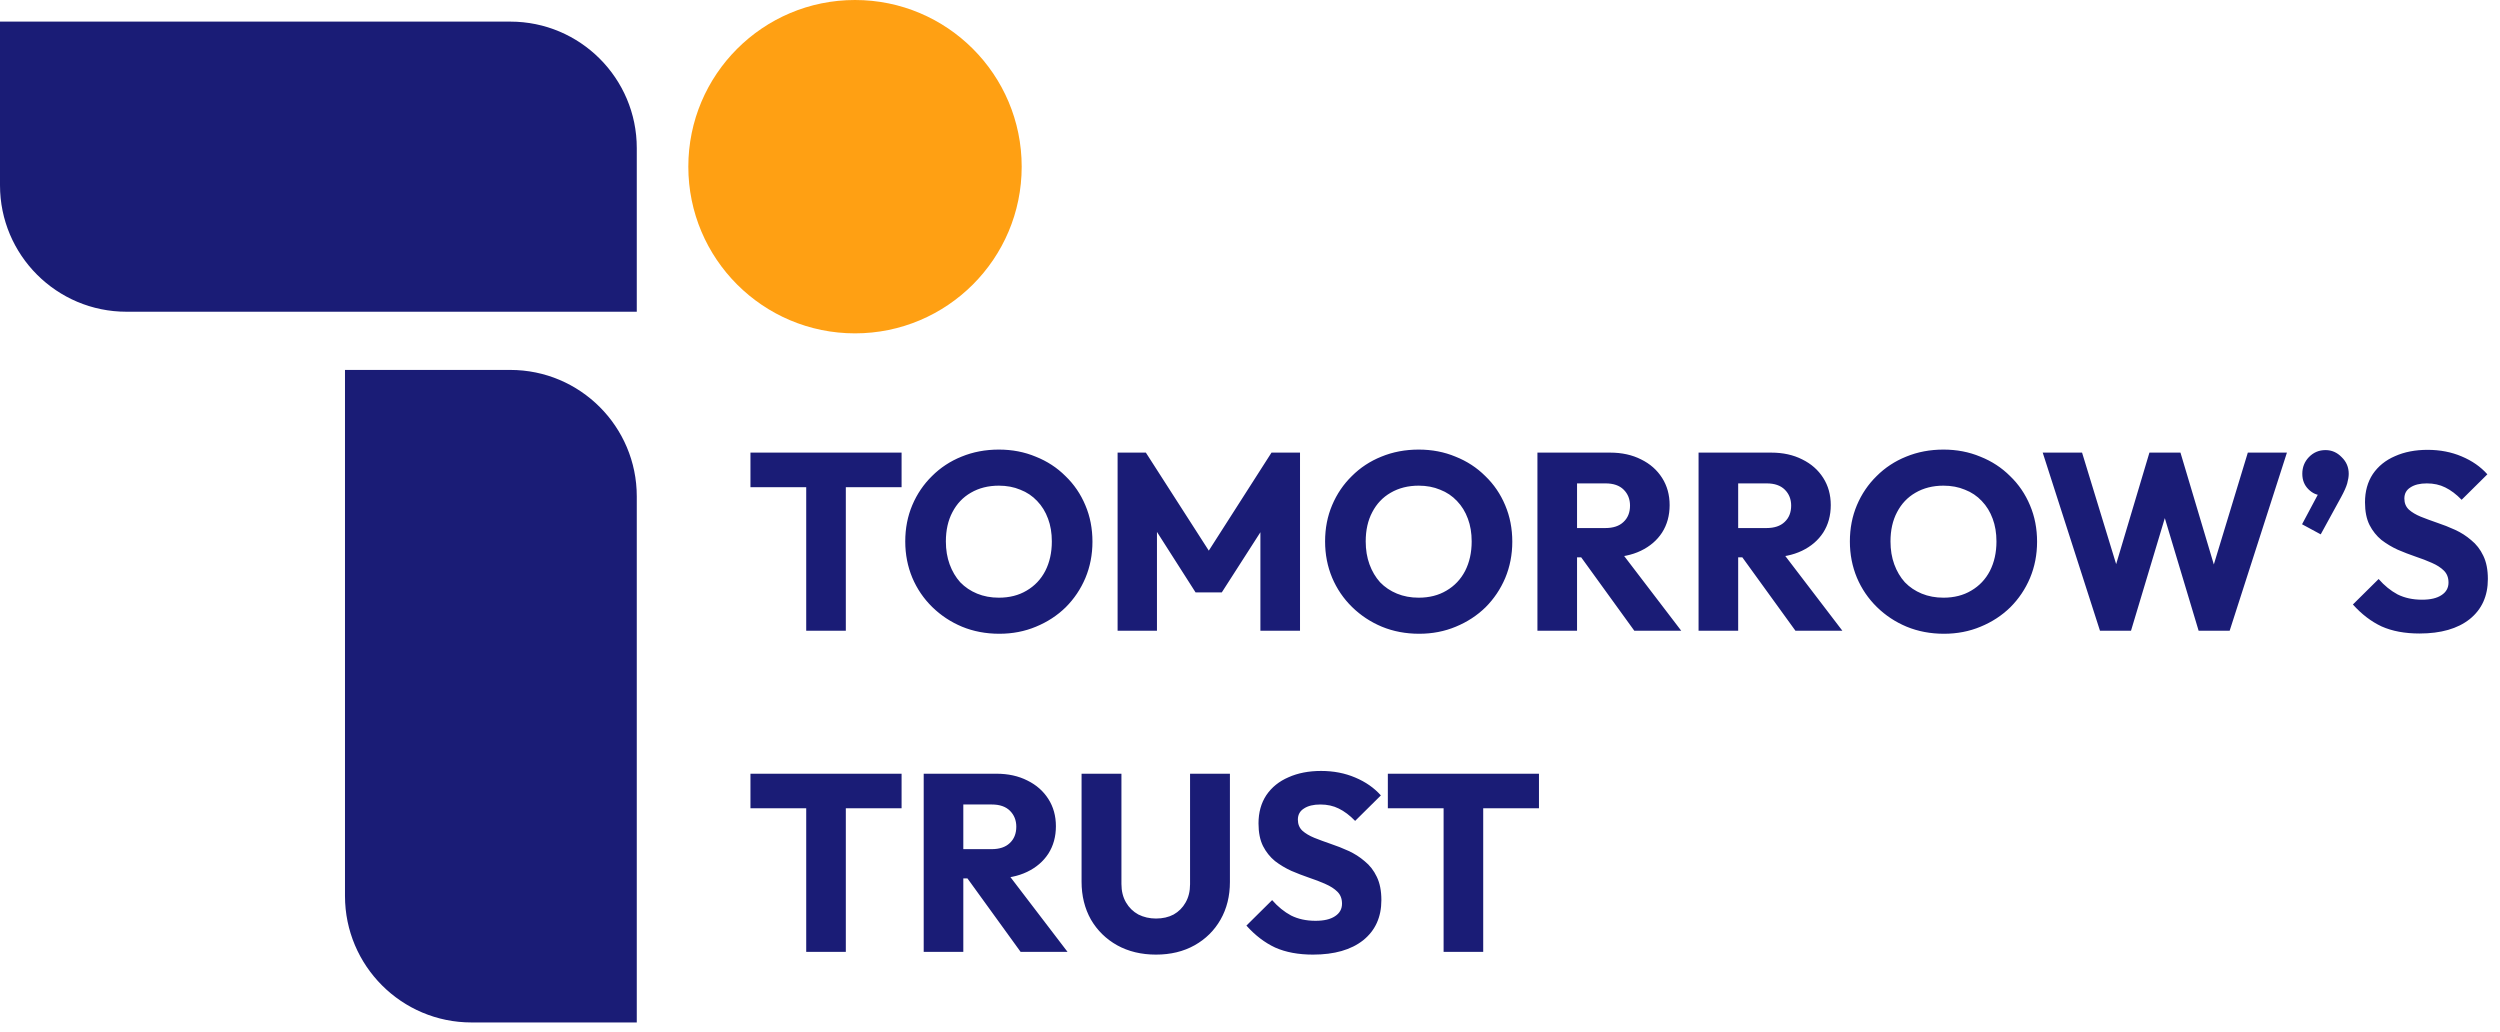
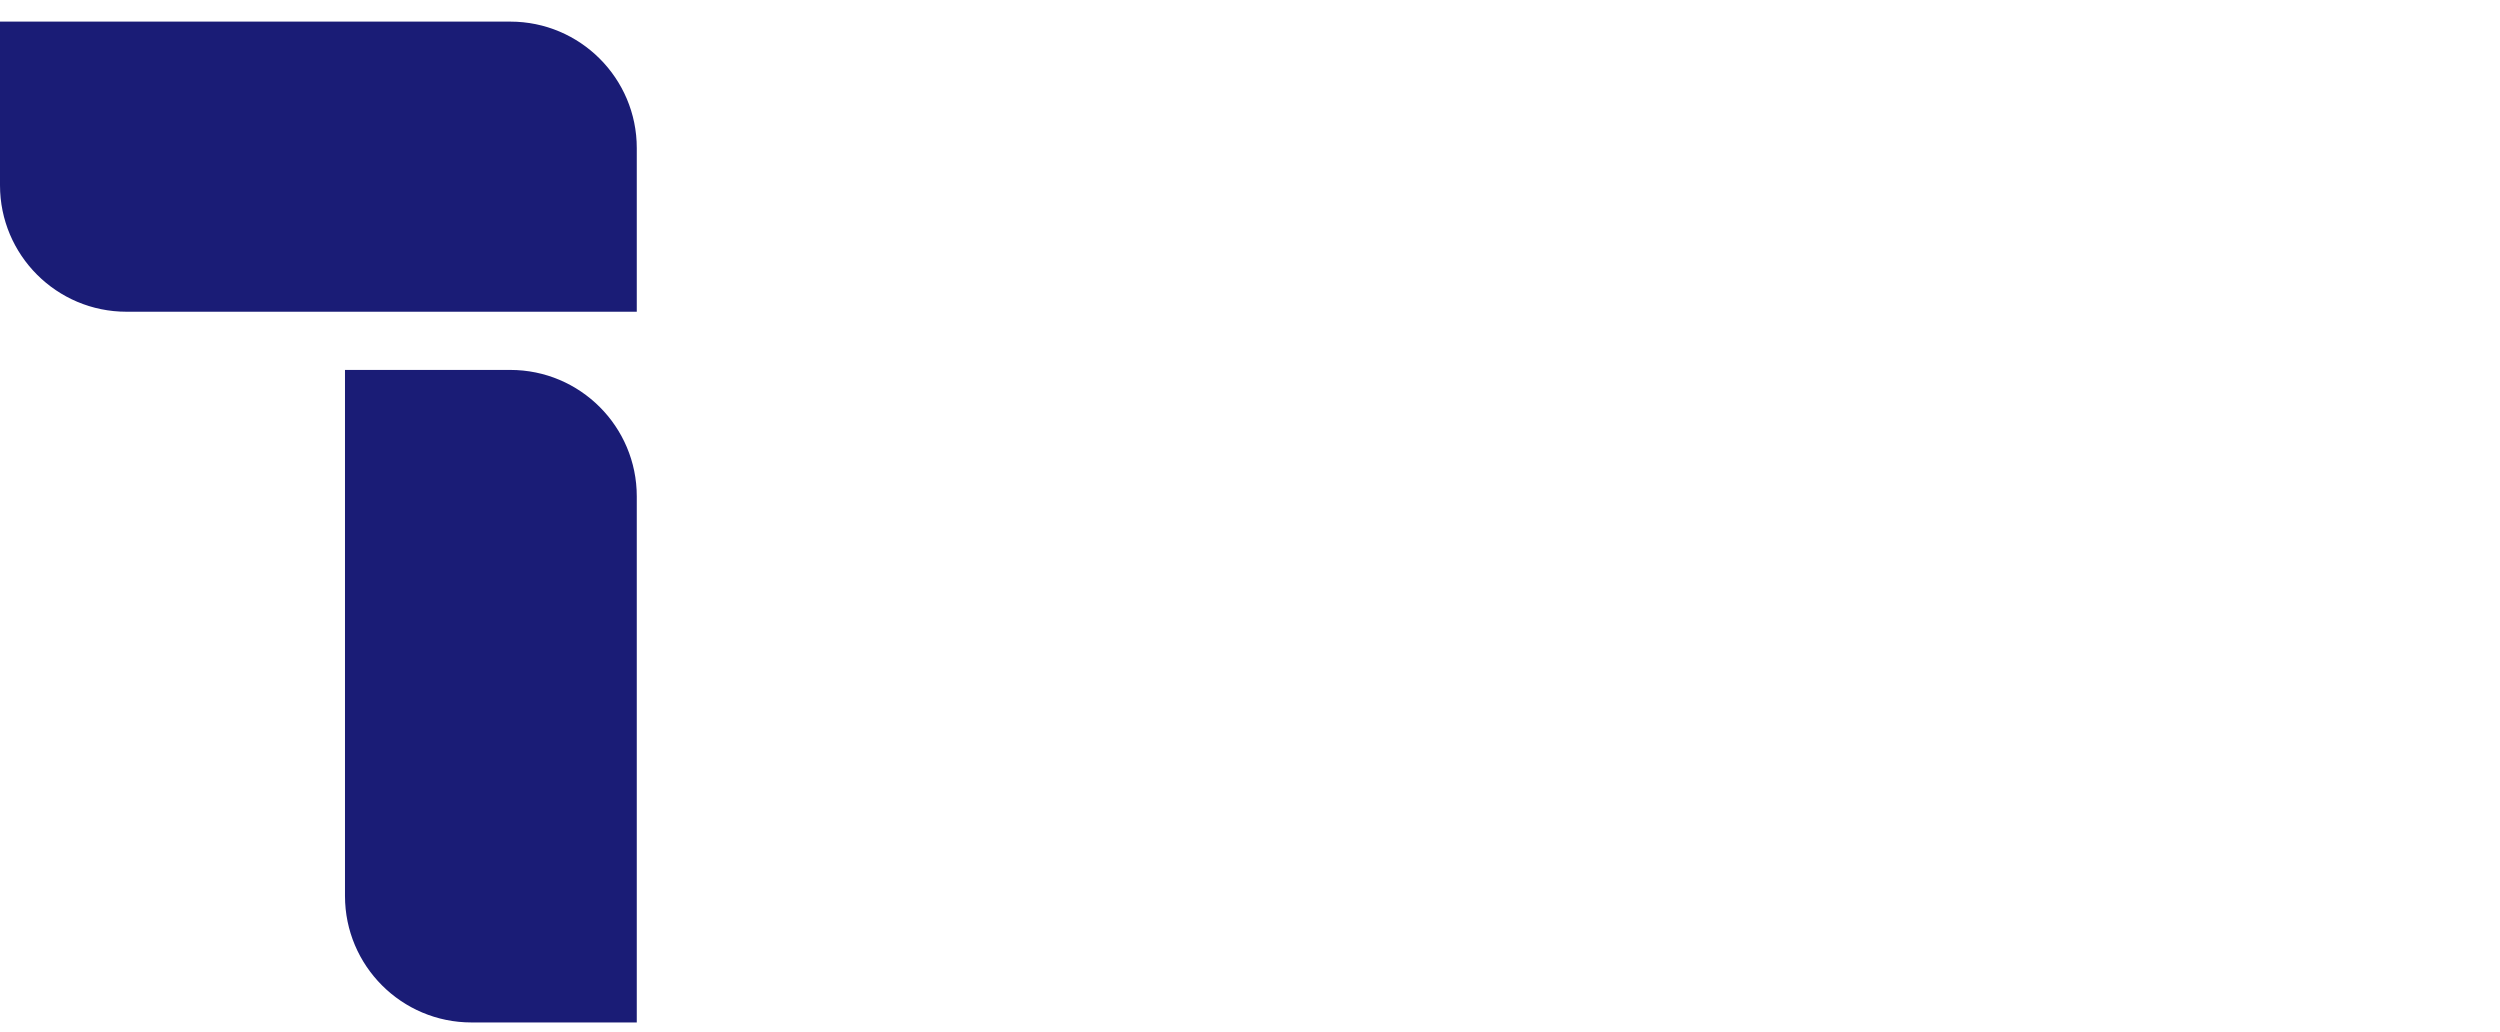
<svg xmlns="http://www.w3.org/2000/svg" width="218" height="90" viewBox="0 0 218 90" fill="none">
  <path d="M55.527 43.285V89.158H41.111C35.024 89.158 30.083 84.217 30.083 78.13L30.083 32.258H44.5C50.586 32.258 55.527 37.199 55.527 43.285Z" fill="#1A1C76" />
-   <path d="M89.091 14.534C89.091 6.507 82.583 0 74.556 0C66.529 0 60.022 6.507 60.022 14.534C60.022 22.561 66.529 29.069 74.556 29.069C82.583 29.069 89.091 22.561 89.091 14.534Z" fill="#FFA013" />
  <path d="M0 1.885H44.5C50.586 1.885 55.527 6.826 55.527 12.912V27.183H11.027C4.941 27.184 0 22.242 0 16.156V1.885Z" fill="#1A1C76" />
-   <path d="M70.302 55V39.688H73.756V55H70.302ZM65.44 42.482V39.468H78.618V42.482H65.44ZM87.144 55.264C85.971 55.264 84.886 55.059 83.888 54.648C82.906 54.237 82.04 53.665 81.292 52.932C80.544 52.199 79.965 51.348 79.554 50.38C79.144 49.397 78.938 48.341 78.938 47.212C78.938 46.068 79.144 45.012 79.554 44.044C79.965 43.076 80.537 42.233 81.27 41.514C82.004 40.781 82.862 40.216 83.844 39.82C84.842 39.409 85.927 39.204 87.1 39.204C88.259 39.204 89.33 39.409 90.312 39.82C91.31 40.216 92.175 40.781 92.908 41.514C93.656 42.233 94.236 43.083 94.646 44.066C95.057 45.034 95.262 46.09 95.262 47.234C95.262 48.363 95.057 49.419 94.646 50.402C94.236 51.37 93.664 52.221 92.93 52.954C92.197 53.673 91.332 54.237 90.334 54.648C89.352 55.059 88.288 55.264 87.144 55.264ZM87.1 52.118C88.024 52.118 88.831 51.913 89.52 51.502C90.224 51.091 90.767 50.519 91.148 49.786C91.53 49.038 91.72 48.18 91.72 47.212C91.72 46.479 91.61 45.819 91.39 45.232C91.17 44.631 90.855 44.117 90.444 43.692C90.034 43.252 89.542 42.922 88.97 42.702C88.413 42.467 87.79 42.35 87.1 42.35C86.176 42.35 85.362 42.555 84.658 42.966C83.969 43.362 83.434 43.927 83.052 44.66C82.671 45.379 82.48 46.229 82.48 47.212C82.48 47.945 82.59 48.613 82.81 49.214C83.03 49.815 83.338 50.336 83.734 50.776C84.145 51.201 84.636 51.531 85.208 51.766C85.78 52.001 86.411 52.118 87.1 52.118ZM97.455 55V39.468H99.919L106.035 48.994H104.781L110.875 39.468H113.361V55H109.907V45.298L110.523 45.452L106.541 51.656H104.253L100.293 45.452L100.887 45.298V55H97.455ZM123.754 55.264C122.58 55.264 121.495 55.059 120.498 54.648C119.515 54.237 118.65 53.665 117.902 52.932C117.154 52.199 116.574 51.348 116.164 50.38C115.753 49.397 115.548 48.341 115.548 47.212C115.548 46.068 115.753 45.012 116.164 44.044C116.574 43.076 117.146 42.233 117.88 41.514C118.613 40.781 119.471 40.216 120.454 39.82C121.451 39.409 122.536 39.204 123.71 39.204C124.868 39.204 125.939 39.409 126.922 39.82C127.919 40.216 128.784 40.781 129.518 41.514C130.266 42.233 130.845 43.083 131.256 44.066C131.666 45.034 131.872 46.09 131.872 47.234C131.872 48.363 131.666 49.419 131.256 50.402C130.845 51.37 130.273 52.221 129.54 52.954C128.806 53.673 127.941 54.237 126.944 54.648C125.961 55.059 124.898 55.264 123.754 55.264ZM123.71 52.118C124.634 52.118 125.44 51.913 126.13 51.502C126.834 51.091 127.376 50.519 127.758 49.786C128.139 49.038 128.33 48.18 128.33 47.212C128.33 46.479 128.22 45.819 128 45.232C127.78 44.631 127.464 44.117 127.054 43.692C126.643 43.252 126.152 42.922 125.58 42.702C125.022 42.467 124.399 42.35 123.71 42.35C122.786 42.35 121.972 42.555 121.268 42.966C120.578 43.362 120.043 43.927 119.662 44.66C119.28 45.379 119.09 46.229 119.09 47.212C119.09 47.945 119.2 48.613 119.42 49.214C119.64 49.815 119.948 50.336 120.344 50.776C120.754 51.201 121.246 51.531 121.818 51.766C122.39 52.001 123.02 52.118 123.71 52.118ZM136.704 48.598V46.046H139.982C140.672 46.046 141.2 45.87 141.566 45.518C141.948 45.166 142.138 44.689 142.138 44.088C142.138 43.531 141.955 43.069 141.588 42.702C141.222 42.335 140.694 42.152 140.004 42.152H136.704V39.468H140.4C141.427 39.468 142.329 39.666 143.106 40.062C143.884 40.443 144.492 40.979 144.932 41.668C145.372 42.357 145.592 43.149 145.592 44.044C145.592 44.953 145.372 45.753 144.932 46.442C144.492 47.117 143.876 47.645 143.084 48.026C142.292 48.407 141.361 48.598 140.29 48.598H136.704ZM134.064 55V39.468H137.518V55H134.064ZM142.512 55L137.672 48.312L140.84 47.454L146.604 55H142.512ZM150.755 48.598V46.046H154.033C154.722 46.046 155.25 45.87 155.617 45.518C155.998 45.166 156.189 44.689 156.189 44.088C156.189 43.531 156.006 43.069 155.639 42.702C155.272 42.335 154.744 42.152 154.055 42.152H150.755V39.468H154.451C155.478 39.468 156.38 39.666 157.157 40.062C157.934 40.443 158.543 40.979 158.983 41.668C159.423 42.357 159.643 43.149 159.643 44.044C159.643 44.953 159.423 45.753 158.983 46.442C158.543 47.117 157.927 47.645 157.135 48.026C156.343 48.407 155.412 48.598 154.341 48.598H150.755ZM148.115 55V39.468H151.569V55H148.115ZM156.563 55L151.723 48.312L154.891 47.454L160.655 55H156.563ZM169.515 55.264C168.342 55.264 167.257 55.059 166.259 54.648C165.277 54.237 164.411 53.665 163.663 52.932C162.915 52.199 162.336 51.348 161.925 50.38C161.515 49.397 161.309 48.341 161.309 47.212C161.309 46.068 161.515 45.012 161.925 44.044C162.336 43.076 162.908 42.233 163.641 41.514C164.375 40.781 165.233 40.216 166.215 39.82C167.213 39.409 168.298 39.204 169.471 39.204C170.63 39.204 171.701 39.409 172.683 39.82C173.681 40.216 174.546 40.781 175.279 41.514C176.027 42.233 176.607 43.083 177.017 44.066C177.428 45.034 177.633 46.09 177.633 47.234C177.633 48.363 177.428 49.419 177.017 50.402C176.607 51.37 176.035 52.221 175.301 52.954C174.568 53.673 173.703 54.237 172.705 54.648C171.723 55.059 170.659 55.264 169.515 55.264ZM169.471 52.118C170.395 52.118 171.202 51.913 171.891 51.502C172.595 51.091 173.138 50.519 173.519 49.786C173.901 49.038 174.091 48.18 174.091 47.212C174.091 46.479 173.981 45.819 173.761 45.232C173.541 44.631 173.226 44.117 172.815 43.692C172.405 43.252 171.913 42.922 171.341 42.702C170.784 42.467 170.161 42.35 169.471 42.35C168.547 42.35 167.733 42.555 167.029 42.966C166.34 43.362 165.805 43.927 165.423 44.66C165.042 45.379 164.851 46.229 164.851 47.212C164.851 47.945 164.961 48.613 165.181 49.214C165.401 49.815 165.709 50.336 166.105 50.776C166.516 51.201 167.007 51.531 167.579 51.766C168.151 52.001 168.782 52.118 169.471 52.118ZM183.118 55L178.124 39.468H181.556L185.208 51.414H183.866L187.43 39.468H190.136L193.7 51.414H192.38L196.01 39.468H199.42L194.426 55H191.72L188.134 43.054H189.41L185.824 55H183.118ZM200.739 45.716L202.345 42.702L203.335 42.438C203.232 42.643 203.108 42.819 202.961 42.966C202.814 43.113 202.646 43.186 202.455 43.186C202.03 43.186 201.641 43.01 201.289 42.658C200.937 42.306 200.761 41.859 200.761 41.316C200.761 40.744 200.952 40.26 201.333 39.864C201.729 39.453 202.213 39.248 202.785 39.248C203.328 39.248 203.797 39.453 204.193 39.864C204.604 40.26 204.809 40.744 204.809 41.316C204.809 41.551 204.765 41.829 204.677 42.152C204.589 42.46 204.413 42.856 204.149 43.34L202.367 46.596L200.739 45.716ZM210.98 55.242C209.704 55.242 208.604 55.037 207.68 54.626C206.771 54.201 205.935 53.563 205.172 52.712L207.416 50.49C207.915 51.062 208.465 51.509 209.066 51.832C209.682 52.14 210.394 52.294 211.2 52.294C211.934 52.294 212.498 52.162 212.894 51.898C213.305 51.634 213.51 51.267 213.51 50.798C213.51 50.373 213.378 50.028 213.114 49.764C212.85 49.5 212.498 49.273 212.058 49.082C211.633 48.891 211.156 48.708 210.628 48.532C210.115 48.356 209.602 48.158 209.088 47.938C208.575 47.703 208.098 47.417 207.658 47.08C207.233 46.728 206.888 46.295 206.624 45.782C206.36 45.254 206.228 44.594 206.228 43.802C206.228 42.849 206.456 42.027 206.91 41.338C207.38 40.649 208.025 40.128 208.846 39.776C209.668 39.409 210.614 39.226 211.684 39.226C212.77 39.226 213.76 39.417 214.654 39.798C215.564 40.179 216.312 40.7 216.898 41.36L214.654 43.582C214.185 43.098 213.708 42.739 213.224 42.504C212.755 42.269 212.22 42.152 211.618 42.152C211.017 42.152 210.54 42.269 210.188 42.504C209.836 42.724 209.66 43.047 209.66 43.472C209.66 43.868 209.792 44.191 210.056 44.44C210.32 44.675 210.665 44.88 211.09 45.056C211.53 45.232 212.007 45.408 212.52 45.584C213.048 45.76 213.569 45.965 214.082 46.2C214.596 46.435 215.065 46.735 215.49 47.102C215.93 47.454 216.282 47.909 216.546 48.466C216.81 49.009 216.942 49.683 216.942 50.49C216.942 51.971 216.414 53.137 215.358 53.988C214.302 54.824 212.843 55.242 210.98 55.242Z" fill="#1A1C76" />
-   <path d="M70.302 83V67.688H73.756V83H70.302ZM65.44 70.482V67.468H78.618V70.482H65.44ZM83.187 76.598V74.046H86.465C87.154 74.046 87.682 73.87 88.049 73.518C88.43 73.166 88.621 72.689 88.621 72.088C88.621 71.531 88.437 71.069 88.071 70.702C87.704 70.335 87.176 70.152 86.487 70.152H83.187V67.468H86.883C87.909 67.468 88.811 67.666 89.589 68.062C90.366 68.443 90.975 68.979 91.415 69.668C91.855 70.357 92.075 71.149 92.075 72.044C92.075 72.953 91.855 73.753 91.415 74.442C90.975 75.117 90.359 75.645 89.567 76.026C88.775 76.407 87.843 76.598 86.773 76.598H83.187ZM80.547 83V67.468H84.001V83H80.547ZM88.995 83L84.155 76.312L87.323 75.454L93.087 83H88.995ZM100.803 83.242C99.527 83.242 98.397 82.971 97.415 82.428C96.447 81.885 95.684 81.137 95.127 80.184C94.584 79.216 94.313 78.116 94.313 76.884V67.468H97.789V77.082C97.789 77.698 97.921 78.233 98.185 78.688C98.449 79.143 98.808 79.495 99.263 79.744C99.732 79.979 100.245 80.096 100.803 80.096C101.389 80.096 101.903 79.979 102.343 79.744C102.783 79.495 103.127 79.15 103.377 78.71C103.641 78.255 103.773 77.72 103.773 77.104V67.468H107.249V76.906C107.249 78.138 106.977 79.231 106.435 80.184C105.892 81.137 105.137 81.885 104.169 82.428C103.201 82.971 102.079 83.242 100.803 83.242ZM114.494 83.242C113.218 83.242 112.118 83.037 111.194 82.626C110.285 82.201 109.449 81.563 108.686 80.712L110.93 78.49C111.429 79.062 111.979 79.509 112.58 79.832C113.196 80.14 113.907 80.294 114.714 80.294C115.447 80.294 116.012 80.162 116.408 79.898C116.819 79.634 117.024 79.267 117.024 78.798C117.024 78.373 116.892 78.028 116.628 77.764C116.364 77.5 116.012 77.273 115.572 77.082C115.147 76.891 114.67 76.708 114.142 76.532C113.629 76.356 113.115 76.158 112.602 75.938C112.089 75.703 111.612 75.417 111.172 75.08C110.747 74.728 110.402 74.295 110.138 73.782C109.874 73.254 109.742 72.594 109.742 71.802C109.742 70.849 109.969 70.027 110.424 69.338C110.893 68.649 111.539 68.128 112.36 67.776C113.181 67.409 114.127 67.226 115.198 67.226C116.283 67.226 117.273 67.417 118.168 67.798C119.077 68.179 119.825 68.7 120.412 69.36L118.168 71.582C117.699 71.098 117.222 70.739 116.738 70.504C116.269 70.269 115.733 70.152 115.132 70.152C114.531 70.152 114.054 70.269 113.702 70.504C113.35 70.724 113.174 71.047 113.174 71.472C113.174 71.868 113.306 72.191 113.57 72.44C113.834 72.675 114.179 72.88 114.604 73.056C115.044 73.232 115.521 73.408 116.034 73.584C116.562 73.76 117.083 73.965 117.596 74.2C118.109 74.435 118.579 74.735 119.004 75.102C119.444 75.454 119.796 75.909 120.06 76.466C120.324 77.009 120.456 77.683 120.456 78.49C120.456 79.971 119.928 81.137 118.872 81.988C117.816 82.824 116.357 83.242 114.494 83.242ZM125.882 83V67.688H129.336V83H125.882ZM121.02 70.482V67.468H134.198V70.482H121.02Z" fill="#1A1C76" />
</svg>